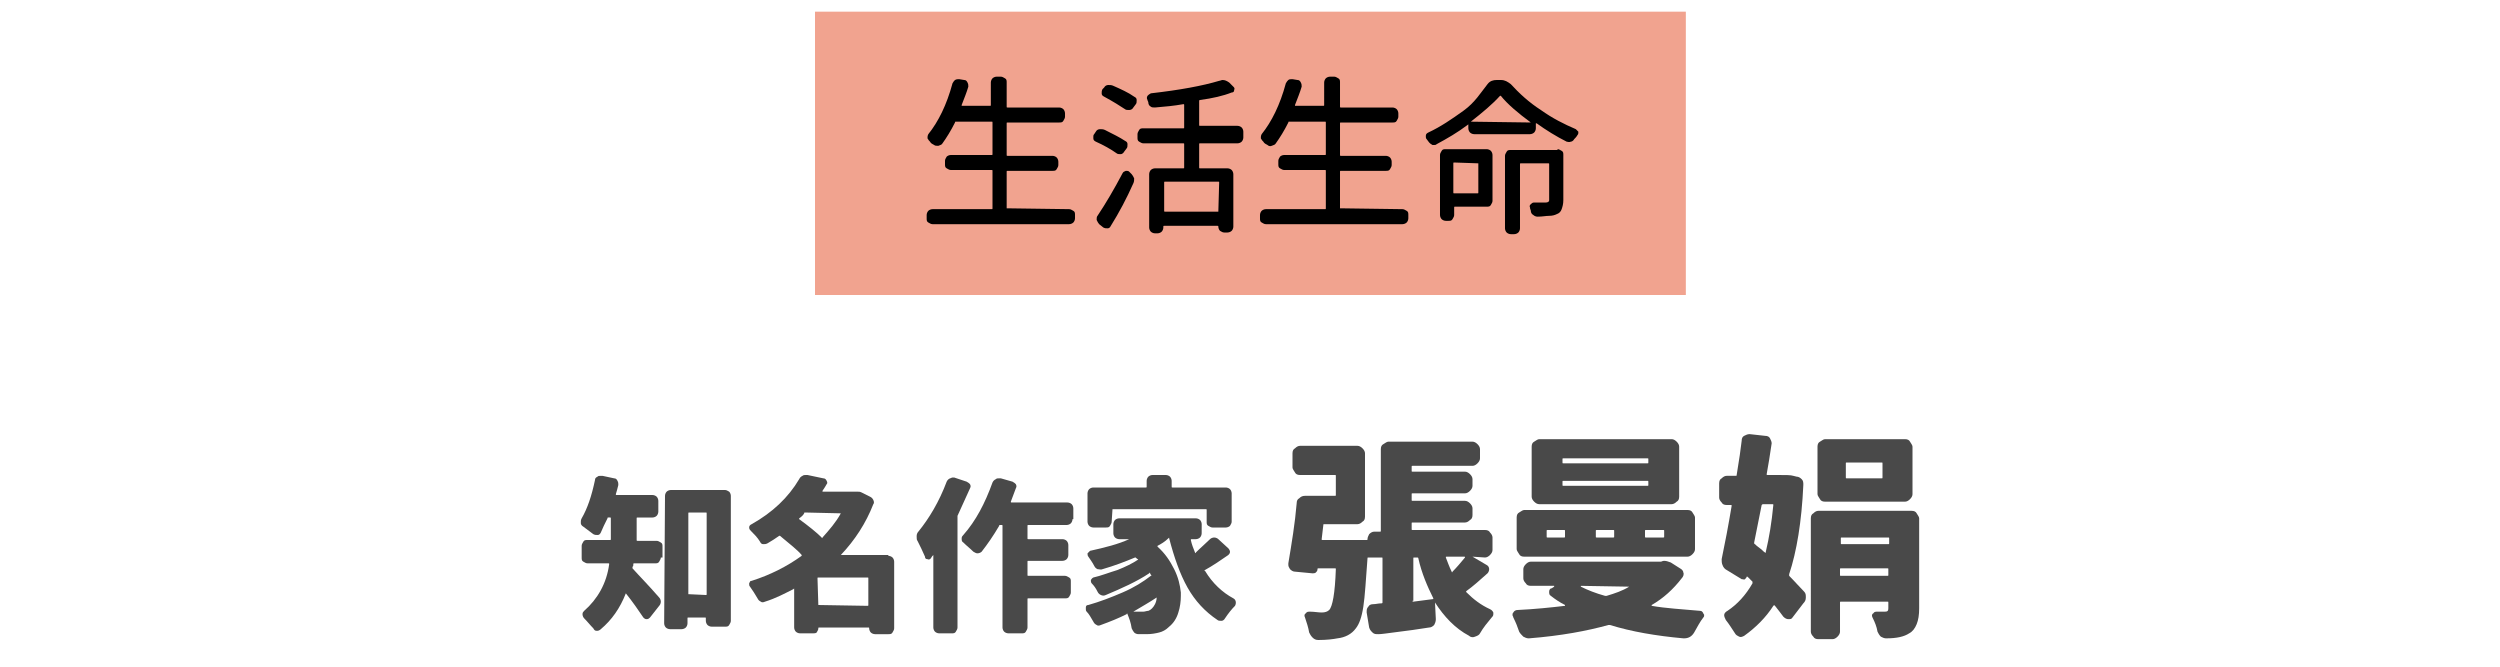
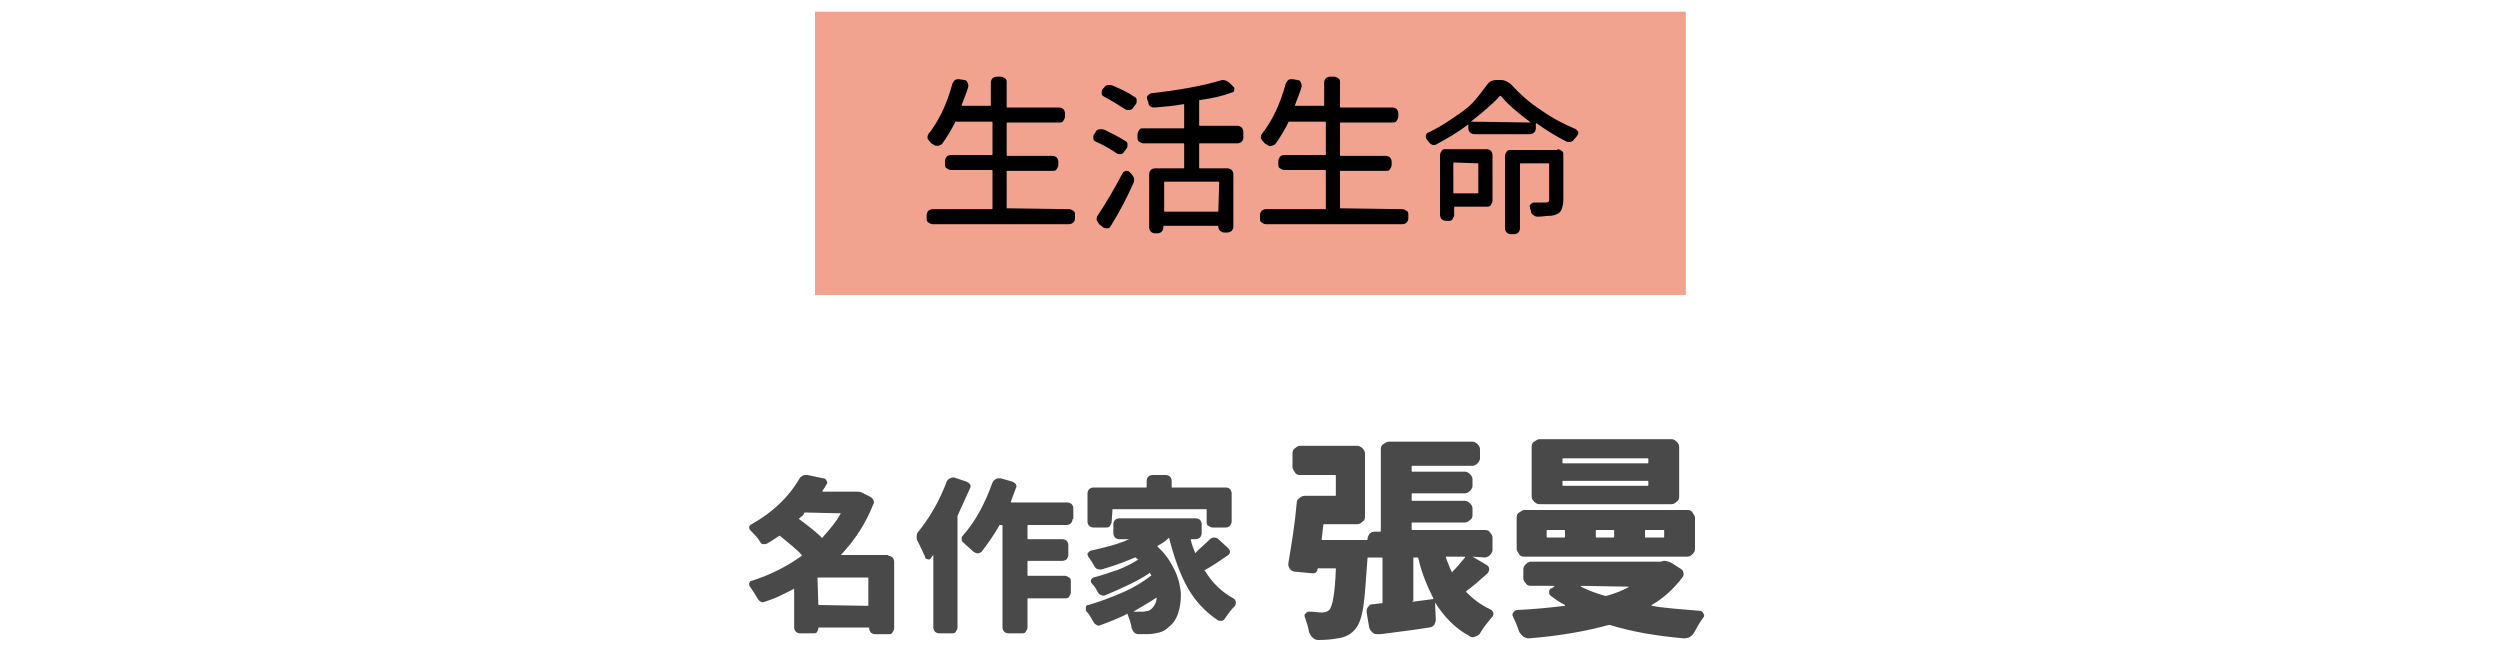
<svg xmlns="http://www.w3.org/2000/svg" version="1.1" id="圖層_1" x="0px" y="0px" viewBox="0 0 300 80" style="enable-background:new 0 0 300 80;" xml:space="preserve">
  <style type="text/css">
	.st0{fill:#494949;}
	.st1{fill:#F1A38F;}
</style>
  <g>
    <g>
-       <path class="st0" d="M79.3,66.9c0,0.2-0.1,0.3-0.2,0.5s-0.3,0.2-0.5,0.2h-2.5c-0.1,0-0.1,0-0.1,0.1s0,0.3-0.1,0.3    c0,0.1,0,0.1,0,0.2c0.8,0.9,1.9,2,3.2,3.5c0.1,0.1,0.2,0.3,0.2,0.5s-0.1,0.4-0.2,0.5L78,74.1c-0.1,0.1-0.2,0.2-0.4,0.2    c-0.2,0-0.3-0.1-0.4-0.2c-0.6-0.9-1.3-1.9-2.1-2.9l0,0l0,0c-0.7,1.8-1.7,3.2-3,4.3c-0.1,0.1-0.3,0.2-0.4,0.2h-0.1    c-0.2,0-0.3-0.1-0.4-0.3c-0.4-0.4-0.7-0.8-1.1-1.2c-0.1-0.1-0.2-0.3-0.2-0.5s0.1-0.3,0.2-0.4c1.6-1.4,2.7-3.3,3-5.6    c0-0.1,0-0.1-0.1-0.1h-2.5c-0.2,0-0.3-0.1-0.5-0.2s-0.2-0.3-0.2-0.5v-1.4c0-0.2,0.1-0.3,0.2-0.5s0.3-0.2,0.5-0.2h2.7    c0.1,0,0.1,0,0.1-0.1v-0.3v-2.2c0-0.1,0-0.1-0.1-0.1H73c-0.1,0-0.1,0-0.1,0.1c-0.3,0.6-0.6,1.2-0.8,1.7c-0.1,0.2-0.2,0.3-0.4,0.3    c-0.2,0-0.3,0-0.5-0.1c-0.4-0.3-0.8-0.6-1.2-0.9c-0.2-0.1-0.3-0.3-0.3-0.4c0-0.1,0-0.1,0-0.2c0-0.1,0-0.2,0.1-0.4    c0.7-1.2,1.2-2.7,1.6-4.6c0-0.2,0.1-0.3,0.3-0.4c0.1-0.1,0.2-0.1,0.4-0.1c0.1,0,0.1,0,0.2,0l1.4,0.3c0.2,0,0.3,0.1,0.4,0.3    s0.1,0.3,0.1,0.5c-0.1,0.4-0.2,0.8-0.3,1.1c0,0.1,0,0.1,0.1,0.1h4.3c0.2,0,0.4,0.1,0.5,0.2s0.2,0.3,0.2,0.5v1.3    c0,0.2-0.1,0.4-0.2,0.5s-0.3,0.2-0.5,0.2h-1.8c-0.1,0-0.1,0-0.1,0.1v2.3v0.3c0,0.1,0,0.1,0.1,0.1h2.3c0.2,0,0.3,0.1,0.5,0.2    s0.2,0.3,0.2,0.5v1.3H79.3z M79.8,59.5c0-0.2,0.1-0.4,0.2-0.5s0.3-0.2,0.5-0.2H87c0.2,0,0.3,0.1,0.5,0.2c0.1,0.1,0.2,0.3,0.2,0.5    v15c0,0.2-0.1,0.3-0.2,0.5s-0.3,0.2-0.5,0.2h-1.6c-0.2,0-0.4-0.1-0.5-0.2s-0.2-0.3-0.2-0.5v-0.3c0-0.1,0-0.1-0.1-0.1h-2    c-0.1,0-0.1,0-0.1,0.1v0.6c0,0.2-0.1,0.4-0.2,0.5s-0.3,0.2-0.5,0.2h-1.4c-0.2,0-0.4-0.1-0.5-0.2s-0.2-0.3-0.2-0.5L79.8,59.5    L79.8,59.5z M82.6,71.3C82.6,71.3,82.6,71.4,82.6,71.3l2.1,0.1c0.1,0,0.1,0,0.1-0.1v-9.7c0-0.1,0-0.1-0.1-0.1h-2    c-0.1,0-0.1,0-0.1,0.1V71.3z" />
      <path class="st0" d="M106.6,66.7c0.2,0,0.4,0.1,0.5,0.2s0.2,0.3,0.2,0.5v8c0,0.2-0.1,0.3-0.2,0.5s-0.3,0.2-0.5,0.2H105    c-0.2,0-0.4-0.1-0.5-0.2s-0.2-0.3-0.2-0.5c0-0.1,0-0.1-0.1-0.1h-5.9c-0.1,0-0.1,0-0.1,0.1c0,0.2-0.1,0.3-0.2,0.5    C97.9,76,97.7,76,97.6,76H96c-0.2,0-0.4-0.1-0.5-0.2s-0.2-0.3-0.2-0.5v-4.6c0-0.1,0-0.1-0.1,0c-1,0.5-2.1,1.1-3.4,1.5    c-0.2,0.1-0.4,0.1-0.5,0c-0.2-0.1-0.3-0.2-0.4-0.4c-0.3-0.5-0.6-1-0.9-1.4c-0.1-0.1-0.1-0.2-0.1-0.3V70c0.1-0.2,0.1-0.3,0.3-0.3    c2.2-0.7,4.2-1.7,6-3v-0.1c-0.5-0.6-1.4-1.3-2.6-2.3c-0.1,0-0.1,0-0.1,0c-0.4,0.3-0.9,0.6-1.4,0.9c-0.2,0.1-0.3,0.1-0.5,0.1    s-0.3-0.1-0.4-0.3c-0.3-0.5-0.7-0.9-1.1-1.3c-0.1-0.1-0.2-0.2-0.2-0.4s0.1-0.3,0.3-0.4c2.5-1.4,4.4-3.2,5.7-5.4    c0.1-0.2,0.2-0.3,0.4-0.4c0.1-0.1,0.3-0.1,0.4-0.1s0.1,0,0.2,0l1.9,0.4c0.2,0,0.3,0.1,0.4,0.3s0.1,0.3,0,0.4    c-0.1,0.2-0.3,0.5-0.5,0.8c0,0.1,0,0.1,0,0.1h3.8h0.1c0.1,0,0.2,0,0.3,0c0.2,0,0.3,0,0.5,0.1l1,0.5c0.2,0.1,0.3,0.2,0.4,0.4    s0.1,0.4,0,0.5c-0.9,2.3-2.2,4.3-3.9,6.1l0,0l0,0h5.7L106.6,66.7L106.6,66.7z M100.9,61.6C100.9,61.6,100.9,61.5,100.9,61.6    l-4.3-0.1c-0.1,0-0.1,0-0.1,0.1c-0.1,0.2-0.3,0.4-0.6,0.6v0.1c1.1,0.8,2.1,1.6,2.7,2.2c0,0.1,0.1,0.1,0.1,0    C99.5,63.6,100.3,62.7,100.9,61.6z M98.2,72.6C98.2,72.6,98.3,72.6,98.2,72.6l5.9,0.1c0.1,0,0.1,0,0.1-0.1v-3.2    c0-0.1,0-0.1-0.1-0.1h-5.9c-0.1,0-0.1,0-0.1,0.1L98.2,72.6L98.2,72.6z" />
      <path class="st0" d="M113.6,57.8c0.1-0.2,0.2-0.3,0.4-0.4c0.1,0,0.2-0.1,0.3-0.1c0.1,0,0.1,0,0.2,0l1.5,0.5    c0.2,0.1,0.3,0.2,0.4,0.3c0.1,0.2,0.1,0.3,0,0.5c-0.5,1.1-1,2.2-1.5,3.3c0,0.1,0,0.1,0,0.2v13.2c0,0.2-0.1,0.3-0.2,0.5    s-0.3,0.2-0.5,0.2h-1.5c-0.2,0-0.4-0.1-0.5-0.2s-0.2-0.3-0.2-0.5v-8.7l0,0l0,0c-0.1,0.1-0.2,0.2-0.3,0.4c-0.1,0.1-0.2,0.2-0.4,0.1    c-0.2,0-0.3-0.1-0.3-0.3c-0.3-0.7-0.6-1.3-0.9-1.9c-0.1-0.1-0.1-0.3-0.1-0.5v-0.1c0-0.2,0.1-0.4,0.2-0.5    C111.5,62.2,112.7,60.2,113.6,57.8z M128.7,62.3c0,0.2-0.1,0.4-0.2,0.5c-0.1,0.1-0.3,0.2-0.5,0.2h-4.6c-0.1,0-0.1,0-0.1,0.1v1.5    c0,0.1,0,0.1,0.1,0.1h4.1c0.2,0,0.4,0.1,0.5,0.2c0.1,0.1,0.2,0.3,0.2,0.5v1.2c0,0.2-0.1,0.4-0.2,0.5s-0.3,0.2-0.5,0.2h-4.1    c-0.1,0-0.1,0-0.1,0.1V69c0,0.1,0,0.1,0.1,0.1h4.4c0.2,0,0.3,0.1,0.5,0.2s0.2,0.3,0.2,0.5v1.3c0,0.2-0.1,0.3-0.2,0.5    s-0.3,0.2-0.5,0.2h-4.4c-0.1,0-0.1,0-0.1,0.1v3.4c0,0.2-0.1,0.3-0.2,0.5s-0.3,0.2-0.5,0.2H121c-0.2,0-0.4-0.1-0.5-0.2    s-0.2-0.3-0.2-0.5V63.1c0-0.1,0-0.1-0.1-0.1H120c-0.1,0-0.1,0-0.1,0.1c-0.7,1.2-1.4,2.2-2.1,3.1c-0.1,0.1-0.3,0.2-0.5,0.2    s-0.3-0.1-0.5-0.2c-0.4-0.4-0.8-0.7-1.2-1.1c-0.2-0.1-0.2-0.3-0.2-0.5s0.1-0.3,0.2-0.4c1.5-1.7,2.6-3.8,3.5-6.3    c0.1-0.2,0.2-0.3,0.4-0.4c0.1-0.1,0.2-0.1,0.4-0.1c0.1,0,0.1,0,0.2,0l1.4,0.4c0.2,0.1,0.3,0.2,0.4,0.3c0.1,0.2,0.1,0.3,0,0.5    c-0.2,0.5-0.4,1.1-0.6,1.6c0,0.1,0,0.1,0.1,0.1h6.7c0.2,0,0.4,0.1,0.5,0.2c0.1,0.1,0.2,0.3,0.2,0.5v1.3    C128.8,62.3,128.7,62.3,128.7,62.3z" />
      <path class="st0" d="M145.2,64.7c0.1-0.1,0.3-0.2,0.5-0.2s0.4,0.1,0.5,0.2l1.2,1.1c0.1,0.1,0.2,0.3,0.2,0.4c0,0.2-0.1,0.3-0.2,0.4    c-1,0.7-1.9,1.3-2.8,1.8c-0.1,0-0.1,0.1,0,0.1c0.9,1.5,2.1,2.6,3.4,3.3c0.2,0.1,0.3,0.3,0.3,0.5c0,0.1,0,0.2-0.1,0.4    c-0.4,0.4-0.8,0.9-1.2,1.5c-0.1,0.2-0.3,0.3-0.4,0.3c-0.2,0-0.4,0-0.5-0.1c-1.5-1-2.7-2.3-3.6-3.9c-0.9-1.6-1.6-3.6-2.2-5.9    c0-0.1,0-0.1-0.1,0c-0.4,0.4-0.9,0.7-1.3,0.9v0.1c0.9,0.8,1.5,1.7,2,2.7s0.7,1.9,0.8,2.8c0,0.1,0,0.3,0,0.4c0,0.7-0.1,1.4-0.3,2    c-0.2,0.7-0.6,1.3-1.1,1.7c-0.4,0.4-0.8,0.6-1.2,0.7s-0.9,0.2-1.5,0.2c-0.1,0-0.3,0-0.4,0c-0.2,0-0.4,0-0.6,0    c-0.2,0-0.4-0.1-0.5-0.2s-0.2-0.3-0.3-0.5c-0.1-0.7-0.3-1.2-0.5-1.7c0-0.1-0.1-0.1-0.1,0c-1,0.5-2,0.9-3.1,1.3    c-0.2,0.1-0.4,0.1-0.5,0c-0.2-0.1-0.3-0.2-0.4-0.4c-0.3-0.5-0.5-0.9-0.8-1.2c-0.1-0.1-0.1-0.2-0.1-0.3c0-0.1,0-0.1,0-0.2    c0-0.2,0.1-0.3,0.3-0.3c1.4-0.4,2.7-0.9,4.1-1.5c1.4-0.6,2.5-1.3,3.4-2c0.1,0,0.1-0.1,0-0.1c0-0.1-0.1-0.2-0.1-0.2    c0-0.1-0.1-0.1-0.1,0c-1.5,1-3.3,1.8-5.2,2.6c-0.2,0.1-0.4,0.1-0.6,0c-0.2-0.1-0.3-0.2-0.4-0.4c-0.2-0.4-0.4-0.7-0.7-1    c-0.1-0.1-0.1-0.3-0.1-0.4c0.1-0.1,0.1-0.2,0.3-0.3c0.9-0.2,1.9-0.6,2.9-0.9c1-0.4,1.8-0.8,2.4-1.2c0.1,0,0.1-0.1,0-0.1    c0,0,0,0-0.1-0.1c0,0-0.1,0-0.1-0.1h-0.1c-1.2,0.5-2.5,1-3.9,1.4c-0.2,0.1-0.4,0-0.6,0c-0.2-0.1-0.3-0.2-0.4-0.4    c-0.2-0.4-0.5-0.8-0.7-1.1c-0.1-0.1-0.1-0.3-0.1-0.4c0.1-0.1,0.2-0.2,0.3-0.3c1.8-0.4,3.4-0.8,4.7-1.4l0,0h-1.2    c-0.2,0-0.4-0.1-0.5-0.2s-0.2-0.3-0.2-0.5v-1.1c0-0.2,0.1-0.4,0.2-0.5c0.1-0.1,0.3-0.2,0.5-0.2h9.2c0.2,0,0.4,0.1,0.5,0.2    c0.1,0.1,0.2,0.3,0.2,0.5V64c0,0.2-0.1,0.4-0.2,0.5c-0.1,0.1-0.3,0.2-0.5,0.2H143c-0.1,0-0.1,0-0.1,0.1c0.1,0.5,0.3,1,0.5,1.5    c0,0.1,0.1,0.1,0.1,0C144.1,65.7,144.7,65.2,145.2,64.7z M133.5,61.1C133.5,61.1,133.4,61.2,133.5,61.1l-0.1,1.5    c0,0.2-0.1,0.3-0.2,0.5s-0.3,0.2-0.5,0.2h-1.5c-0.2,0-0.4-0.1-0.5-0.2c-0.1-0.1-0.2-0.3-0.2-0.5v-3.4c0-0.2,0.1-0.4,0.2-0.5    c0.1-0.1,0.3-0.2,0.5-0.2h6.3c0.1,0,0.1,0,0.1-0.1v-0.7c0-0.2,0.1-0.4,0.2-0.5c0.1-0.1,0.3-0.2,0.5-0.2h1.6c0.2,0,0.4,0.1,0.5,0.2    c0.1,0.1,0.2,0.3,0.2,0.5v0.7c0,0.1,0,0.1,0.1,0.1h6.4c0.2,0,0.4,0.1,0.5,0.2c0.1,0.1,0.2,0.3,0.2,0.5v3.4c0,0.2-0.1,0.3-0.2,0.5    c-0.1,0.1-0.3,0.2-0.5,0.2h-1.6c-0.2,0-0.3-0.1-0.5-0.2s-0.2-0.3-0.2-0.5v-1.4c0-0.1,0-0.1-0.1-0.1H133.5z M137.8,73.3    c0.3-0.1,0.6-0.4,0.8-0.8c0.1-0.2,0.2-0.5,0.2-0.8l0,0l0,0c-0.9,0.6-1.8,1.1-2.8,1.7l0,0l0,0c0.3,0,0.7,0,1.2,0    C137.4,73.4,137.6,73.3,137.8,73.3z" />
      <path class="st0" d="M176.7,66.8L176.7,66.8C176.6,66.9,176.6,66.9,176.7,66.8l1.7,1c0.2,0.1,0.3,0.3,0.3,0.5s-0.1,0.4-0.2,0.5    c-1,0.9-1.8,1.6-2.5,2.1c-0.1,0.1-0.1,0.1,0,0.2c0.8,0.8,1.7,1.5,2.8,2c0.2,0.1,0.3,0.2,0.4,0.4c0,0.1,0,0.1,0,0.2    c0,0.2-0.1,0.3-0.2,0.4c-0.5,0.6-1,1.2-1.4,1.9c-0.1,0.2-0.3,0.3-0.6,0.4c-0.2,0.1-0.5,0.1-0.7-0.1c-1.7-0.9-3-2.3-4.1-4l0,0l0,0    l0.1,2c0,0.3-0.1,0.5-0.2,0.7c-0.2,0.2-0.4,0.3-0.6,0.3c-0.6,0.1-1.3,0.2-2,0.3c-0.7,0.1-1.5,0.2-2.3,0.3s-1.4,0.2-1.8,0.2    c-0.3,0-0.5,0-0.7-0.2s-0.3-0.3-0.4-0.6l-0.3-1.8c0-0.3,0-0.5,0.2-0.7c0.1-0.2,0.3-0.3,0.6-0.3s0.6-0.1,1-0.1    c0.1,0,0.1-0.1,0.1-0.1V67c0-0.1,0-0.1-0.1-0.1h-1.6c-0.1,0-0.1,0-0.1,0.1c-0.2,2.6-0.3,4.5-0.5,5.8s-0.5,2.1-0.9,2.6    c-0.5,0.7-1.3,1.1-2.2,1.2c-0.5,0.1-1.3,0.2-2.3,0.2c-0.3,0-0.5-0.1-0.7-0.3c-0.2-0.2-0.3-0.4-0.4-0.6c-0.1-0.6-0.3-1.2-0.5-1.8    c-0.1-0.2-0.1-0.4,0.1-0.5c0.1-0.2,0.3-0.2,0.5-0.2c0.5,0,1,0.1,1.4,0.1s0.7-0.1,0.9-0.3c0.4-0.4,0.7-2,0.8-4.9    c0-0.1,0-0.1-0.1-0.1h-2c-0.1,0-0.1,0-0.1,0.1c0,0.2-0.1,0.3-0.2,0.4c-0.1,0.1-0.3,0.1-0.4,0.1l-2.1-0.2c-0.2,0-0.4-0.1-0.6-0.3    c-0.1-0.2-0.2-0.3-0.2-0.5c0-0.1,0-0.1,0-0.2c0.4-2.4,0.8-4.8,1-7.2c0-0.3,0.1-0.5,0.3-0.6c0.2-0.2,0.4-0.3,0.7-0.3h3.6    c0.1,0,0.1,0,0.1-0.1v-2.3c0-0.1,0-0.1-0.1-0.1H156c-0.3,0-0.5-0.1-0.6-0.3s-0.3-0.4-0.3-0.6v-1.7c0-0.3,0.1-0.5,0.3-0.6    c0.2-0.2,0.4-0.3,0.6-0.3h6.9c0.2,0,0.4,0.1,0.6,0.3c0.2,0.2,0.3,0.4,0.3,0.6V62c0,0.3-0.1,0.5-0.3,0.6c-0.2,0.2-0.4,0.3-0.6,0.3    h-4c-0.1,0-0.1,0-0.1,0.1l-0.2,1.7c0,0.1,0,0.1,0.1,0.1h5.3c0.1,0,0.1,0,0.1-0.1c0-0.2,0.1-0.4,0.2-0.6c0.2-0.2,0.4-0.3,0.6-0.3    h0.7c0.1,0,0.1,0,0.1-0.1v-9.8c0-0.3,0.1-0.5,0.3-0.6s0.4-0.3,0.6-0.3h10.1c0.2,0,0.4,0.1,0.6,0.3s0.3,0.4,0.3,0.6V55    c0,0.2-0.1,0.4-0.3,0.6s-0.4,0.3-0.6,0.3h-7.2c-0.1,0-0.1,0-0.1,0.1v0.5c0,0.1,0,0.1,0.1,0.1h6.3c0.2,0,0.4,0.1,0.6,0.3    s0.3,0.4,0.3,0.6v0.8c0,0.2-0.1,0.4-0.3,0.6s-0.4,0.3-0.6,0.3h-6.3c-0.1,0-0.1,0-0.1,0.1V60c0,0.1,0,0.1,0.1,0.1h6.3    c0.2,0,0.4,0.1,0.6,0.3s0.3,0.4,0.3,0.6v0.8c0,0.3-0.1,0.5-0.3,0.6c-0.2,0.2-0.4,0.3-0.6,0.3h-6.3c-0.1,0-0.1,0-0.1,0.1v0.7    c0,0.1,0,0.1,0.1,0.1h8.7c0.3,0,0.5,0.1,0.6,0.3c0.2,0.2,0.3,0.4,0.3,0.6V66c0,0.2-0.1,0.4-0.3,0.6s-0.4,0.3-0.6,0.3L176.7,66.8    L176.7,66.8z M169.5,72.1c0,0.1,0,0.1,0.1,0.1l2.3-0.3c0.1,0,0.1,0,0.1-0.1c-0.7-1.4-1.4-3-1.8-4.8c0-0.1-0.1-0.1-0.1-0.1h-0.4    c-0.1,0-0.1,0-0.1,0.1v5.1C169.6,72.1,169.5,72.1,169.5,72.1z M175.8,66.9c0-0.1,0-0.1-0.1-0.1h-2.1c-0.1,0-0.1,0-0.1,0.1    c0.2,0.5,0.4,1.1,0.7,1.7c0,0.1,0.1,0.1,0.1,0C174.8,68.1,175.3,67.5,175.8,66.9z" />
-       <path class="st0" d="M199.3,67.4c0.1,0,0.2-0.1,0.4-0.1c0.3,0,0.5,0.1,0.8,0.2l1.1,0.7c0.2,0.1,0.4,0.3,0.4,0.5    c0.1,0.2,0,0.5-0.2,0.7c-1,1.3-2.2,2.4-3.6,3.2c0,0,0,0,0,0.1l0,0c1.7,0.3,3.6,0.4,5.8,0.6c0.2,0,0.3,0.1,0.4,0.3    c0,0.1,0.1,0.1,0.1,0.2s0,0.2-0.1,0.3c-0.4,0.5-0.7,1.1-1.1,1.8c-0.3,0.5-0.7,0.7-1.2,0.7c-0.1,0-0.1,0-0.1,0    c-3.3-0.3-6.2-0.8-8.8-1.6c-0.1,0-0.1,0-0.2,0c-2.5,0.7-5.7,1.3-9.5,1.6h-0.1c-0.2,0-0.4-0.1-0.6-0.2c-0.2-0.2-0.4-0.4-0.5-0.6    c-0.2-0.6-0.4-1.1-0.7-1.7c0-0.1-0.1-0.2-0.1-0.3c0-0.1,0-0.2,0.1-0.3c0.1-0.2,0.3-0.3,0.5-0.3c2.1-0.1,4-0.3,5.7-0.5l0,0    c0,0,0,0,0-0.1c-0.6-0.3-1.2-0.7-1.7-1.1c-0.2-0.1-0.2-0.3-0.2-0.5s0.1-0.4,0.3-0.4l0.3-0.2c0,0,0,0,0-0.1h-2.8    c-0.3,0-0.5-0.1-0.6-0.3c-0.2-0.2-0.3-0.4-0.3-0.6v-1.1c0-0.2,0.1-0.4,0.3-0.6s0.4-0.3,0.6-0.3L199.3,67.4    C199.2,67.4,199.2,67.4,199.3,67.4z M202.5,61.2c0.3,0,0.5,0.1,0.6,0.3s0.3,0.4,0.3,0.6v3.8c0,0.2-0.1,0.4-0.3,0.6    s-0.4,0.3-0.6,0.3h-19.6c-0.3,0-0.5-0.1-0.6-0.3s-0.3-0.4-0.3-0.6v-3.8c0-0.3,0.1-0.5,0.3-0.6s0.4-0.3,0.6-0.3    C182.9,61.2,202.5,61.2,202.5,61.2z M200.6,52.7c0.2,0,0.4,0.1,0.6,0.3s0.3,0.4,0.3,0.6v6c0,0.3-0.1,0.5-0.3,0.6    c-0.2,0.2-0.4,0.3-0.6,0.3h-15.9c-0.2,0-0.4-0.1-0.6-0.3c-0.2-0.2-0.3-0.4-0.3-0.6v-6c0-0.3,0.1-0.5,0.3-0.6s0.4-0.3,0.6-0.3    H200.6z M187.7,64.5c0.1,0,0.1,0,0.1-0.1v-0.7c0-0.1,0-0.1-0.1-0.1h-2c-0.1,0-0.1,0-0.1,0.1v0.7c0,0.1,0,0.1,0.1,0.1H187.7z     M197.7,55.6c0.1,0,0.1,0,0.1-0.1v-0.4c0-0.1,0-0.1-0.1-0.1h-10.1c-0.1,0-0.1,0-0.1,0.1v0.4c0,0.1,0,0.1,0.1,0.1H197.7z     M197.7,58.3c0.1,0,0.1,0,0.1-0.1v-0.4c0-0.1,0-0.1-0.1-0.1h-10.1c-0.1,0-0.1,0-0.1,0.1v0.4c0,0.1,0,0.1,0.1,0.1H197.7z     M195.5,70.4L195.5,70.4C195.5,70.3,195.5,70.3,195.5,70.4l-5.8-0.1l0,0c0,0,0,0,0,0.1c0.8,0.4,1.8,0.8,2.9,1.1c0.1,0,0.1,0,0.2,0    C193.8,71.2,194.7,70.9,195.5,70.4z M193.6,64.5c0.1,0,0.1,0,0.1-0.1v-0.7c0-0.1,0-0.1-0.1-0.1h-2c-0.1,0-0.1,0-0.1,0.1v0.7    c0,0.1,0,0.1,0.1,0.1H193.6z M199.6,64.5c0.1,0,0.1,0,0.1-0.1v-0.7c0-0.1,0-0.1-0.1-0.1h-2.1c-0.1,0-0.1,0-0.1,0.1v0.7    c0,0.1,0,0.1,0.1,0.1H199.6z" />
-       <path class="st0" d="M213.4,57c0.9,0,1.5,0,1.8,0.1l0.4,0.1c0.2,0,0.4,0.1,0.6,0.3c0.2,0.2,0.2,0.4,0.2,0.7    c-0.2,4.4-0.8,8-1.7,10.7c0,0.1,0,0.1,0,0.2c0.7,0.7,1.3,1.4,1.8,1.9c0.2,0.2,0.2,0.4,0.2,0.7c0,0.3-0.1,0.5-0.3,0.7l-1.3,1.7    c-0.1,0.2-0.3,0.2-0.5,0.2s-0.4-0.1-0.6-0.3c-0.3-0.4-0.6-0.8-1-1.3c-0.1-0.1-0.1-0.1-0.2,0c-0.9,1.4-2.1,2.6-3.5,3.6    c-0.2,0.1-0.4,0.2-0.6,0.1s-0.4-0.2-0.5-0.4c-0.4-0.6-0.7-1.1-1.1-1.6c-0.1-0.2-0.2-0.4-0.2-0.6s0.2-0.4,0.4-0.5    c1.2-0.8,2.2-1.9,3-3.3c0-0.1,0-0.1,0-0.2l-0.6-0.6h-0.1c0,0.1-0.1,0.2-0.2,0.3c-0.1,0.1-0.2,0-0.4,0l-1.8-1.1    c-0.2-0.1-0.4-0.3-0.5-0.6c-0.1-0.2-0.1-0.5-0.1-0.7c0.4-1.9,0.8-4,1.2-6.4c0-0.1,0-0.1-0.1-0.1h-0.5c-0.3,0-0.5-0.1-0.6-0.3    c-0.2-0.2-0.3-0.4-0.3-0.6V58c0-0.3,0.1-0.5,0.3-0.6c0.2-0.2,0.4-0.3,0.6-0.3h1.1c0.1,0,0.1,0,0.1-0.1c0.3-1.8,0.5-3.2,0.6-4.1    c0-0.3,0.1-0.5,0.3-0.6s0.4-0.2,0.6-0.2h0.1l1.8,0.2c0.3,0,0.5,0.1,0.6,0.3s0.2,0.4,0.2,0.6c-0.2,1.4-0.4,2.6-0.6,3.7    c0,0.1,0,0.1,0.1,0.1L213.4,57L213.4,57z M212.8,60.6c0-0.1,0-0.1-0.1-0.1h-1.1c-0.1,0-0.1,0-0.2,0.1c-0.4,2-0.7,3.5-0.9,4.5    c0,0.1,0,0.2,0.1,0.2c0.1,0.1,0.3,0.3,0.6,0.5s0.4,0.4,0.6,0.5c0.1,0.1,0.1,0,0.1-0.1C212.3,64.5,212.6,62.7,212.8,60.6z     M229.4,61.3c0.3,0,0.5,0.1,0.6,0.3s0.3,0.4,0.3,0.6V73c0,0.8-0.1,1.4-0.3,1.9s-0.5,0.9-0.9,1.1c-0.6,0.4-1.5,0.6-2.7,0.6    c0,0,0,0-0.1,0c-0.2,0-0.4-0.1-0.6-0.2c-0.2-0.2-0.3-0.4-0.4-0.6c-0.1-0.6-0.3-1.1-0.6-1.7c-0.1-0.2-0.1-0.4,0.1-0.5    c0.1-0.2,0.3-0.2,0.5-0.2c0.3,0,0.6,0,0.9,0c0.3,0,0.4-0.1,0.4-0.4v-0.7c0-0.1,0-0.1-0.1-0.1h-5.6c-0.1,0-0.1,0-0.1,0.1v3.5    c0,0.2-0.1,0.4-0.3,0.6s-0.4,0.3-0.6,0.3h-1.7c-0.3,0-0.5-0.1-0.6-0.3c-0.2-0.2-0.3-0.4-0.3-0.6V62.2c0-0.3,0.1-0.5,0.3-0.6    c0.2-0.2,0.4-0.3,0.6-0.3C218.2,61.3,229.4,61.3,229.4,61.3z M228.6,52.7c0.3,0,0.5,0.1,0.6,0.3s0.3,0.4,0.3,0.6v5.7    c0,0.2-0.1,0.4-0.3,0.6s-0.4,0.3-0.6,0.3H219c-0.3,0-0.5-0.1-0.6-0.3s-0.3-0.4-0.3-0.6v-5.7c0-0.3,0.1-0.5,0.3-0.6    s0.4-0.3,0.6-0.3H228.6z M226.7,64.6c0-0.1,0-0.1-0.1-0.1H221c-0.1,0-0.1,0-0.1,0.1v0.6c0,0.1,0,0.1,0.1,0.1h5.6    c0.1,0,0.1,0,0.1-0.1L226.7,64.6L226.7,64.6z M220.8,69c0,0.1,0,0.1,0.1,0.1h5.6c0.1,0,0.1,0,0.1-0.1v-0.7c0-0.1,0-0.1-0.1-0.1    h-5.6c-0.1,0-0.1,0-0.1,0.1V69z M225.8,57.4c0.1,0,0.1,0,0.1-0.1v-1.7c0-0.1,0-0.1-0.1-0.1h-4.2c-0.1,0-0.1,0-0.1,0.1v1.7    c0,0.1,0,0.1,0.1,0.1H225.8z" />
+       <path class="st0" d="M199.3,67.4c0.1,0,0.2-0.1,0.4-0.1c0.3,0,0.5,0.1,0.8,0.2l1.1,0.7c0.2,0.1,0.4,0.3,0.4,0.5    c0.1,0.2,0,0.5-0.2,0.7c-1,1.3-2.2,2.4-3.6,3.2c0,0,0,0,0,0.1l0,0c1.7,0.3,3.6,0.4,5.8,0.6c0.2,0,0.3,0.1,0.4,0.3    c0,0.1,0.1,0.1,0.1,0.2s0,0.2-0.1,0.3c-0.4,0.5-0.7,1.1-1.1,1.8c-0.3,0.5-0.7,0.7-1.2,0.7c-0.1,0-0.1,0-0.1,0    c-3.3-0.3-6.2-0.8-8.8-1.6c-0.1,0-0.1,0-0.2,0c-2.5,0.7-5.7,1.3-9.5,1.6h-0.1c-0.2,0-0.4-0.1-0.6-0.2c-0.2-0.2-0.4-0.4-0.5-0.6    c-0.2-0.6-0.4-1.1-0.7-1.7c0-0.1-0.1-0.2-0.1-0.3c0-0.1,0-0.2,0.1-0.3c0.1-0.2,0.3-0.3,0.5-0.3c2.1-0.1,4-0.3,5.7-0.5l0,0    c0,0,0,0,0-0.1c-0.6-0.3-1.2-0.7-1.7-1.1c-0.2-0.1-0.2-0.3-0.2-0.5s0.1-0.4,0.3-0.4l0.3-0.2c0,0,0,0,0-0.1h-2.8    c-0.3,0-0.5-0.1-0.6-0.3c-0.2-0.2-0.3-0.4-0.3-0.6v-1.1c0-0.2,0.1-0.4,0.3-0.6s0.4-0.3,0.6-0.3L199.3,67.4    C199.2,67.4,199.2,67.4,199.3,67.4z M202.5,61.2c0.3,0,0.5,0.1,0.6,0.3s0.3,0.4,0.3,0.6v3.8c0,0.2-0.1,0.4-0.3,0.6    s-0.4,0.3-0.6,0.3h-19.6c-0.3,0-0.5-0.1-0.6-0.3s-0.3-0.4-0.3-0.6v-3.8c0-0.3,0.1-0.5,0.3-0.6s0.4-0.3,0.6-0.3    C182.9,61.2,202.5,61.2,202.5,61.2z M200.6,52.7c0.2,0,0.4,0.1,0.6,0.3s0.3,0.4,0.3,0.6v6c0,0.3-0.1,0.5-0.3,0.6    c-0.2,0.2-0.4,0.3-0.6,0.3h-15.9c-0.2,0-0.4-0.1-0.6-0.3c-0.2-0.2-0.3-0.4-0.3-0.6v-6c0-0.3,0.1-0.5,0.3-0.6s0.4-0.3,0.6-0.3    H200.6z M187.7,64.5c0.1,0,0.1,0,0.1-0.1v-0.7c0-0.1,0-0.1-0.1-0.1h-2c-0.1,0-0.1,0-0.1,0.1v0.7c0,0.1,0,0.1,0.1,0.1H187.7z     M197.7,55.6c0.1,0,0.1,0,0.1-0.1v-0.4c0-0.1,0-0.1-0.1-0.1h-10.1c-0.1,0-0.1,0-0.1,0.1v0.4c0,0.1,0,0.1,0.1,0.1z     M197.7,58.3c0.1,0,0.1,0,0.1-0.1v-0.4c0-0.1,0-0.1-0.1-0.1h-10.1c-0.1,0-0.1,0-0.1,0.1v0.4c0,0.1,0,0.1,0.1,0.1H197.7z     M195.5,70.4L195.5,70.4C195.5,70.3,195.5,70.3,195.5,70.4l-5.8-0.1l0,0c0,0,0,0,0,0.1c0.8,0.4,1.8,0.8,2.9,1.1c0.1,0,0.1,0,0.2,0    C193.8,71.2,194.7,70.9,195.5,70.4z M193.6,64.5c0.1,0,0.1,0,0.1-0.1v-0.7c0-0.1,0-0.1-0.1-0.1h-2c-0.1,0-0.1,0-0.1,0.1v0.7    c0,0.1,0,0.1,0.1,0.1H193.6z M199.6,64.5c0.1,0,0.1,0,0.1-0.1v-0.7c0-0.1,0-0.1-0.1-0.1h-2.1c-0.1,0-0.1,0-0.1,0.1v0.7    c0,0.1,0,0.1,0.1,0.1H199.6z" />
    </g>
  </g>
  <g>
    <rect x="97.8" y="1.4" class="st1" width="104.5" height="34" />
    <g>
      <path d="M121.1,25C121.1,25.1,121.1,25.1,121.1,25l7.2,0.1c0.2,0,0.3,0.1,0.5,0.2s0.2,0.3,0.2,0.5v0.4c0,0.2-0.1,0.4-0.2,0.5    s-0.3,0.2-0.5,0.2h-16.4c-0.2,0-0.3-0.1-0.5-0.2s-0.2-0.3-0.2-0.5v-0.4c0-0.2,0.1-0.4,0.2-0.5s0.3-0.2,0.5-0.2h7.1    c0.1,0,0.1,0,0.1-0.1v-4.5c0-0.1,0-0.1-0.1-0.1h-4.9c-0.2,0-0.3-0.1-0.5-0.2s-0.2-0.3-0.2-0.5v-0.4c0-0.2,0.1-0.3,0.2-0.5    c0.1-0.1,0.3-0.2,0.5-0.2h4.9c0.1,0,0.1,0,0.1-0.1v-3.8c0-0.1,0-0.1-0.1-0.1h-4.3c-0.1,0-0.1,0-0.1,0.1c-0.5,1-1,1.8-1.5,2.5    c-0.1,0.2-0.3,0.2-0.5,0.3c-0.2,0-0.4,0-0.5-0.1c-0.2-0.1-0.4-0.2-0.5-0.4c-0.1-0.1-0.2-0.2-0.3-0.4c0-0.2,0-0.3,0.1-0.5    c1.2-1.5,2.2-3.5,2.9-6.1c0.1-0.2,0.2-0.3,0.3-0.4c0.2-0.1,0.3-0.1,0.5-0.1l0.6,0.1c0.2,0,0.3,0.1,0.4,0.3    c0.1,0.2,0.1,0.3,0.1,0.5c-0.2,0.7-0.5,1.4-0.8,2.2c0,0.1,0,0.1,0,0.1h3.4c0.1,0,0.1,0,0.1-0.1V9.9c0-0.2,0.1-0.4,0.2-0.5    s0.3-0.2,0.5-0.2h0.5c0.2,0,0.3,0.1,0.5,0.2s0.2,0.3,0.2,0.5v2.9c0,0.1,0,0.1,0.1,0.1h6.2c0.2,0,0.4,0.1,0.5,0.2s0.2,0.3,0.2,0.5    v0.4c0,0.2-0.1,0.3-0.2,0.5s-0.3,0.2-0.5,0.2h-6.2c-0.1,0-0.1,0-0.1,0.1v3.8c0,0.1,0,0.1,0.1,0.1h5.4c0.2,0,0.4,0.1,0.5,0.2    c0.1,0.1,0.2,0.3,0.2,0.5v0.4c0,0.2-0.1,0.3-0.2,0.5s-0.3,0.2-0.5,0.2h-5.4c-0.1,0-0.1,0-0.1,0.1V25z" />
      <path d="M135,16.9c0.2,0.1,0.3,0.2,0.3,0.4c0,0.2,0,0.4-0.1,0.5l-0.3,0.4c-0.1,0.2-0.3,0.3-0.4,0.3c-0.2,0-0.4,0-0.5-0.1    c-0.7-0.5-1.6-1-2.5-1.4c-0.2-0.1-0.3-0.2-0.3-0.4c0-0.1,0-0.1,0-0.2c0-0.1,0-0.2,0.1-0.3l0.2-0.3c0.1-0.2,0.3-0.3,0.5-0.3    c0.2,0,0.4,0,0.6,0.1C133.6,16.1,134.4,16.5,135,16.9z M133.3,27.1c-0.1,0.2-0.2,0.3-0.4,0.3c-0.2,0-0.3,0-0.5-0.1l-0.5-0.4    c-0.1-0.1-0.2-0.3-0.3-0.5c0,0,0-0.1,0-0.1c0-0.1,0-0.3,0.1-0.4c1-1.5,2-3.2,3-5.1c0.1-0.2,0.2-0.2,0.4-0.3c0.2,0,0.3,0,0.4,0.1    l0.3,0.3c0.1,0.1,0.2,0.3,0.3,0.5c0,0.2,0,0.4-0.1,0.6C135.2,23.8,134.3,25.5,133.3,27.1z M136.1,11.6c0.2,0.1,0.3,0.2,0.3,0.4    c0,0.2,0,0.4-0.1,0.5l-0.3,0.4c-0.1,0.2-0.3,0.3-0.5,0.3c-0.2,0-0.4,0-0.5-0.1c-0.6-0.4-1.4-0.9-2.5-1.5c-0.2-0.1-0.3-0.2-0.3-0.4    c0-0.2,0-0.3,0.1-0.5l0.2-0.2c0.1-0.2,0.3-0.3,0.5-0.3c0.2,0,0.4,0,0.6,0.1C134.5,10.7,135.4,11.1,136.1,11.6z M149.2,16.5    c0,0.2-0.1,0.4-0.2,0.5s-0.3,0.2-0.5,0.2H144c-0.1,0-0.1,0-0.1,0.1v2.8c0,0.1,0,0.1,0.1,0.1h3.3c0.2,0,0.4,0.1,0.5,0.2    c0.1,0.1,0.2,0.3,0.2,0.5v6.3c0,0.2-0.1,0.4-0.2,0.5s-0.3,0.2-0.5,0.2h-0.4c-0.2,0-0.3-0.1-0.5-0.2c-0.1-0.1-0.2-0.3-0.2-0.5    c0-0.1,0-0.1-0.1-0.1h-6.4c-0.1,0-0.1,0-0.1,0.1v0.1c0,0.2-0.1,0.4-0.2,0.5c-0.1,0.1-0.3,0.2-0.5,0.2h-0.3c-0.2,0-0.4-0.1-0.5-0.2    s-0.2-0.3-0.2-0.5v-6.4c0-0.2,0.1-0.4,0.2-0.5c0.1-0.1,0.3-0.2,0.5-0.2h3.4c0.1,0,0.1,0,0.1-0.1v-2.8c0-0.1,0-0.1-0.1-0.1h-4.8    c-0.2,0-0.3-0.1-0.5-0.2s-0.2-0.3-0.2-0.5v-0.4c0-0.2,0.1-0.3,0.2-0.5s0.3-0.2,0.5-0.2h4.8c0.1,0,0.1,0,0.1-0.1v-2.7    c0-0.1,0-0.1-0.1-0.1c-1.1,0.2-2.2,0.3-3.4,0.4c-0.2,0-0.4,0-0.5-0.1c-0.2-0.1-0.3-0.3-0.3-0.5c0-0.1-0.1-0.2-0.1-0.3    c-0.1-0.2-0.1-0.3,0-0.5c0.1-0.1,0.2-0.2,0.4-0.3c3.5-0.4,6.2-0.9,8.2-1.5c0.1,0,0.3-0.1,0.4-0.1c0.3,0,0.5,0.1,0.8,0.3l0.5,0.5    c0.1,0.1,0.2,0.2,0.1,0.4c0,0.2-0.1,0.3-0.3,0.3c-1,0.4-2.3,0.7-3.8,0.9c-0.1,0-0.1,0.1-0.1,0.1v2.9c0,0.1,0,0.1,0.1,0.1h4.5    c0.2,0,0.4,0.1,0.5,0.2s0.2,0.3,0.2,0.5V16.5z M146.2,25.4C146.2,25.4,146.2,25.4,146.2,25.4l0.1-3.5c0-0.1,0-0.1-0.1-0.1h-6.4    c-0.1,0-0.1,0-0.1,0.1v3.4c0,0.1,0,0.1,0.1,0.1H146.2z" />
      <path d="M161.1,25C161.1,25.1,161.1,25.1,161.1,25l7.2,0.1c0.2,0,0.3,0.1,0.5,0.2s0.2,0.3,0.2,0.5v0.4c0,0.2-0.1,0.4-0.2,0.5    s-0.3,0.2-0.5,0.2h-16.4c-0.2,0-0.3-0.1-0.5-0.2s-0.2-0.3-0.2-0.5v-0.4c0-0.2,0.1-0.4,0.2-0.5s0.3-0.2,0.5-0.2h7.1    c0.1,0,0.1,0,0.1-0.1v-4.5c0-0.1,0-0.1-0.1-0.1h-4.9c-0.2,0-0.3-0.1-0.5-0.2s-0.2-0.3-0.2-0.5v-0.4c0-0.2,0.1-0.3,0.2-0.5    c0.1-0.1,0.3-0.2,0.5-0.2h4.9c0.1,0,0.1,0,0.1-0.1v-3.8c0-0.1,0-0.1-0.1-0.1h-4.3c-0.1,0-0.1,0-0.1,0.1c-0.5,1-1,1.8-1.5,2.5    c-0.1,0.2-0.3,0.2-0.5,0.3s-0.4,0-0.5-0.1c-0.2-0.1-0.4-0.2-0.5-0.4c-0.1-0.1-0.2-0.2-0.3-0.4c0-0.2,0-0.3,0.1-0.5    c1.2-1.5,2.2-3.5,2.9-6.1c0.1-0.2,0.2-0.3,0.3-0.4s0.3-0.1,0.5-0.1l0.6,0.1c0.2,0,0.3,0.1,0.4,0.3c0.1,0.2,0.1,0.3,0.1,0.5    c-0.2,0.7-0.5,1.4-0.8,2.2c0,0.1,0,0.1,0,0.1h3.4c0.1,0,0.1,0,0.1-0.1V9.9c0-0.2,0.1-0.4,0.2-0.5s0.3-0.2,0.5-0.2h0.5    c0.2,0,0.3,0.1,0.5,0.2s0.2,0.3,0.2,0.5v2.9c0,0.1,0,0.1,0.1,0.1h6.2c0.2,0,0.4,0.1,0.5,0.2s0.2,0.3,0.2,0.5v0.4    c0,0.2-0.1,0.3-0.2,0.5s-0.3,0.2-0.5,0.2h-6.2c-0.1,0-0.1,0-0.1,0.1v3.8c0,0.1,0,0.1,0.1,0.1h5.4c0.2,0,0.4,0.1,0.5,0.2    c0.1,0.1,0.2,0.3,0.2,0.5v0.4c0,0.2-0.1,0.3-0.2,0.5s-0.3,0.2-0.5,0.2h-5.4c-0.1,0-0.1,0-0.1,0.1V25z" />
      <path d="M178.5,10.1c0.3-0.4,0.7-0.5,1.1-0.5h0.5c0.5,0,0.8,0.2,1.2,0.5c1,1.1,2.2,2.2,3.6,3.1c1.4,1,2.8,1.7,4.2,2.3    c0.1,0.1,0.2,0.2,0.3,0.3c0,0.1,0,0.1,0,0.1c0,0.1,0,0.2-0.1,0.3c-0.1,0.2-0.3,0.4-0.4,0.5c-0.1,0.2-0.3,0.3-0.4,0.3    c-0.2,0.1-0.4,0-0.5,0c-1.2-0.6-2.5-1.4-3.6-2.2c-0.1,0-0.1,0-0.1,0v0.6c0,0.2-0.1,0.4-0.2,0.5s-0.3,0.2-0.5,0.2h-6.7    c-0.2,0-0.4-0.1-0.5-0.2s-0.2-0.3-0.2-0.5V15c0-0.1,0-0.1-0.1,0c-1.2,0.9-2.4,1.6-3.7,2.3c-0.1,0.1-0.2,0.1-0.3,0.1    c-0.1,0-0.1,0-0.2,0c-0.2-0.1-0.3-0.2-0.4-0.3c-0.1-0.1-0.2-0.3-0.3-0.4c-0.1-0.1-0.1-0.2-0.1-0.3c0,0,0-0.1,0-0.1    c0-0.2,0.1-0.3,0.3-0.4c1.5-0.7,2.8-1.6,4.2-2.6S177.7,11.1,178.5,10.1z M178.4,17.9c0.2,0,0.4,0.1,0.5,0.2s0.2,0.3,0.2,0.5v5.5    c0,0.2-0.1,0.3-0.2,0.5s-0.3,0.2-0.5,0.2h-3.8c-0.1,0-0.1,0-0.1,0.1v0.9c0,0.2-0.1,0.3-0.2,0.5s-0.3,0.2-0.5,0.2h-0.3    c-0.2,0-0.4-0.1-0.5-0.2s-0.2-0.3-0.2-0.5v-7.2c0-0.2,0.1-0.3,0.2-0.5s0.3-0.2,0.5-0.2H178.4z M177.4,19.6    C177.4,19.6,177.4,19.5,177.4,19.6l-2.9-0.1c-0.1,0-0.1,0-0.1,0.1v3.5c0,0.1,0,0.1,0.1,0.1h2.8c0.1,0,0.1,0,0.1-0.1V19.6z     M176.5,14.6C176.5,14.7,176.5,14.7,176.5,14.6C176.5,14.7,176.5,14.7,176.5,14.6l7.2,0.1c0,0,0,0,0,0c0,0,0,0,0,0    c-1.5-1.1-2.8-2.2-3.6-3.2c0,0-0.1,0-0.1,0C179.1,12.5,177.9,13.5,176.5,14.6z M186.9,17.9c0.2,0,0.3,0.1,0.5,0.2s0.2,0.3,0.2,0.5    V24c0,0.5-0.1,0.8-0.2,1.1s-0.3,0.5-0.6,0.6c-0.2,0.1-0.5,0.2-0.9,0.2s-0.8,0.1-1.4,0.1c-0.2,0-0.4-0.1-0.5-0.2    c-0.2-0.1-0.3-0.3-0.3-0.5c0-0.1-0.1-0.2-0.1-0.4c-0.1-0.2,0-0.3,0.1-0.4s0.2-0.2,0.4-0.2c0.3,0,0.6,0,0.8,0c0.3,0,0.5,0,0.6,0    c0.1,0,0.2,0,0.3-0.1c0.1,0,0.1-0.1,0.1-0.2v-4.3c0-0.1,0-0.1-0.1-0.1h-3.3c-0.1,0-0.1,0-0.1,0.1v7.7c0,0.2-0.1,0.4-0.2,0.5    s-0.3,0.2-0.5,0.2h-0.4c-0.2,0-0.4-0.1-0.5-0.2s-0.2-0.3-0.2-0.5v-8.7c0-0.2,0.1-0.3,0.2-0.5s0.3-0.2,0.5-0.2H186.9z" />
    </g>
  </g>
</svg>